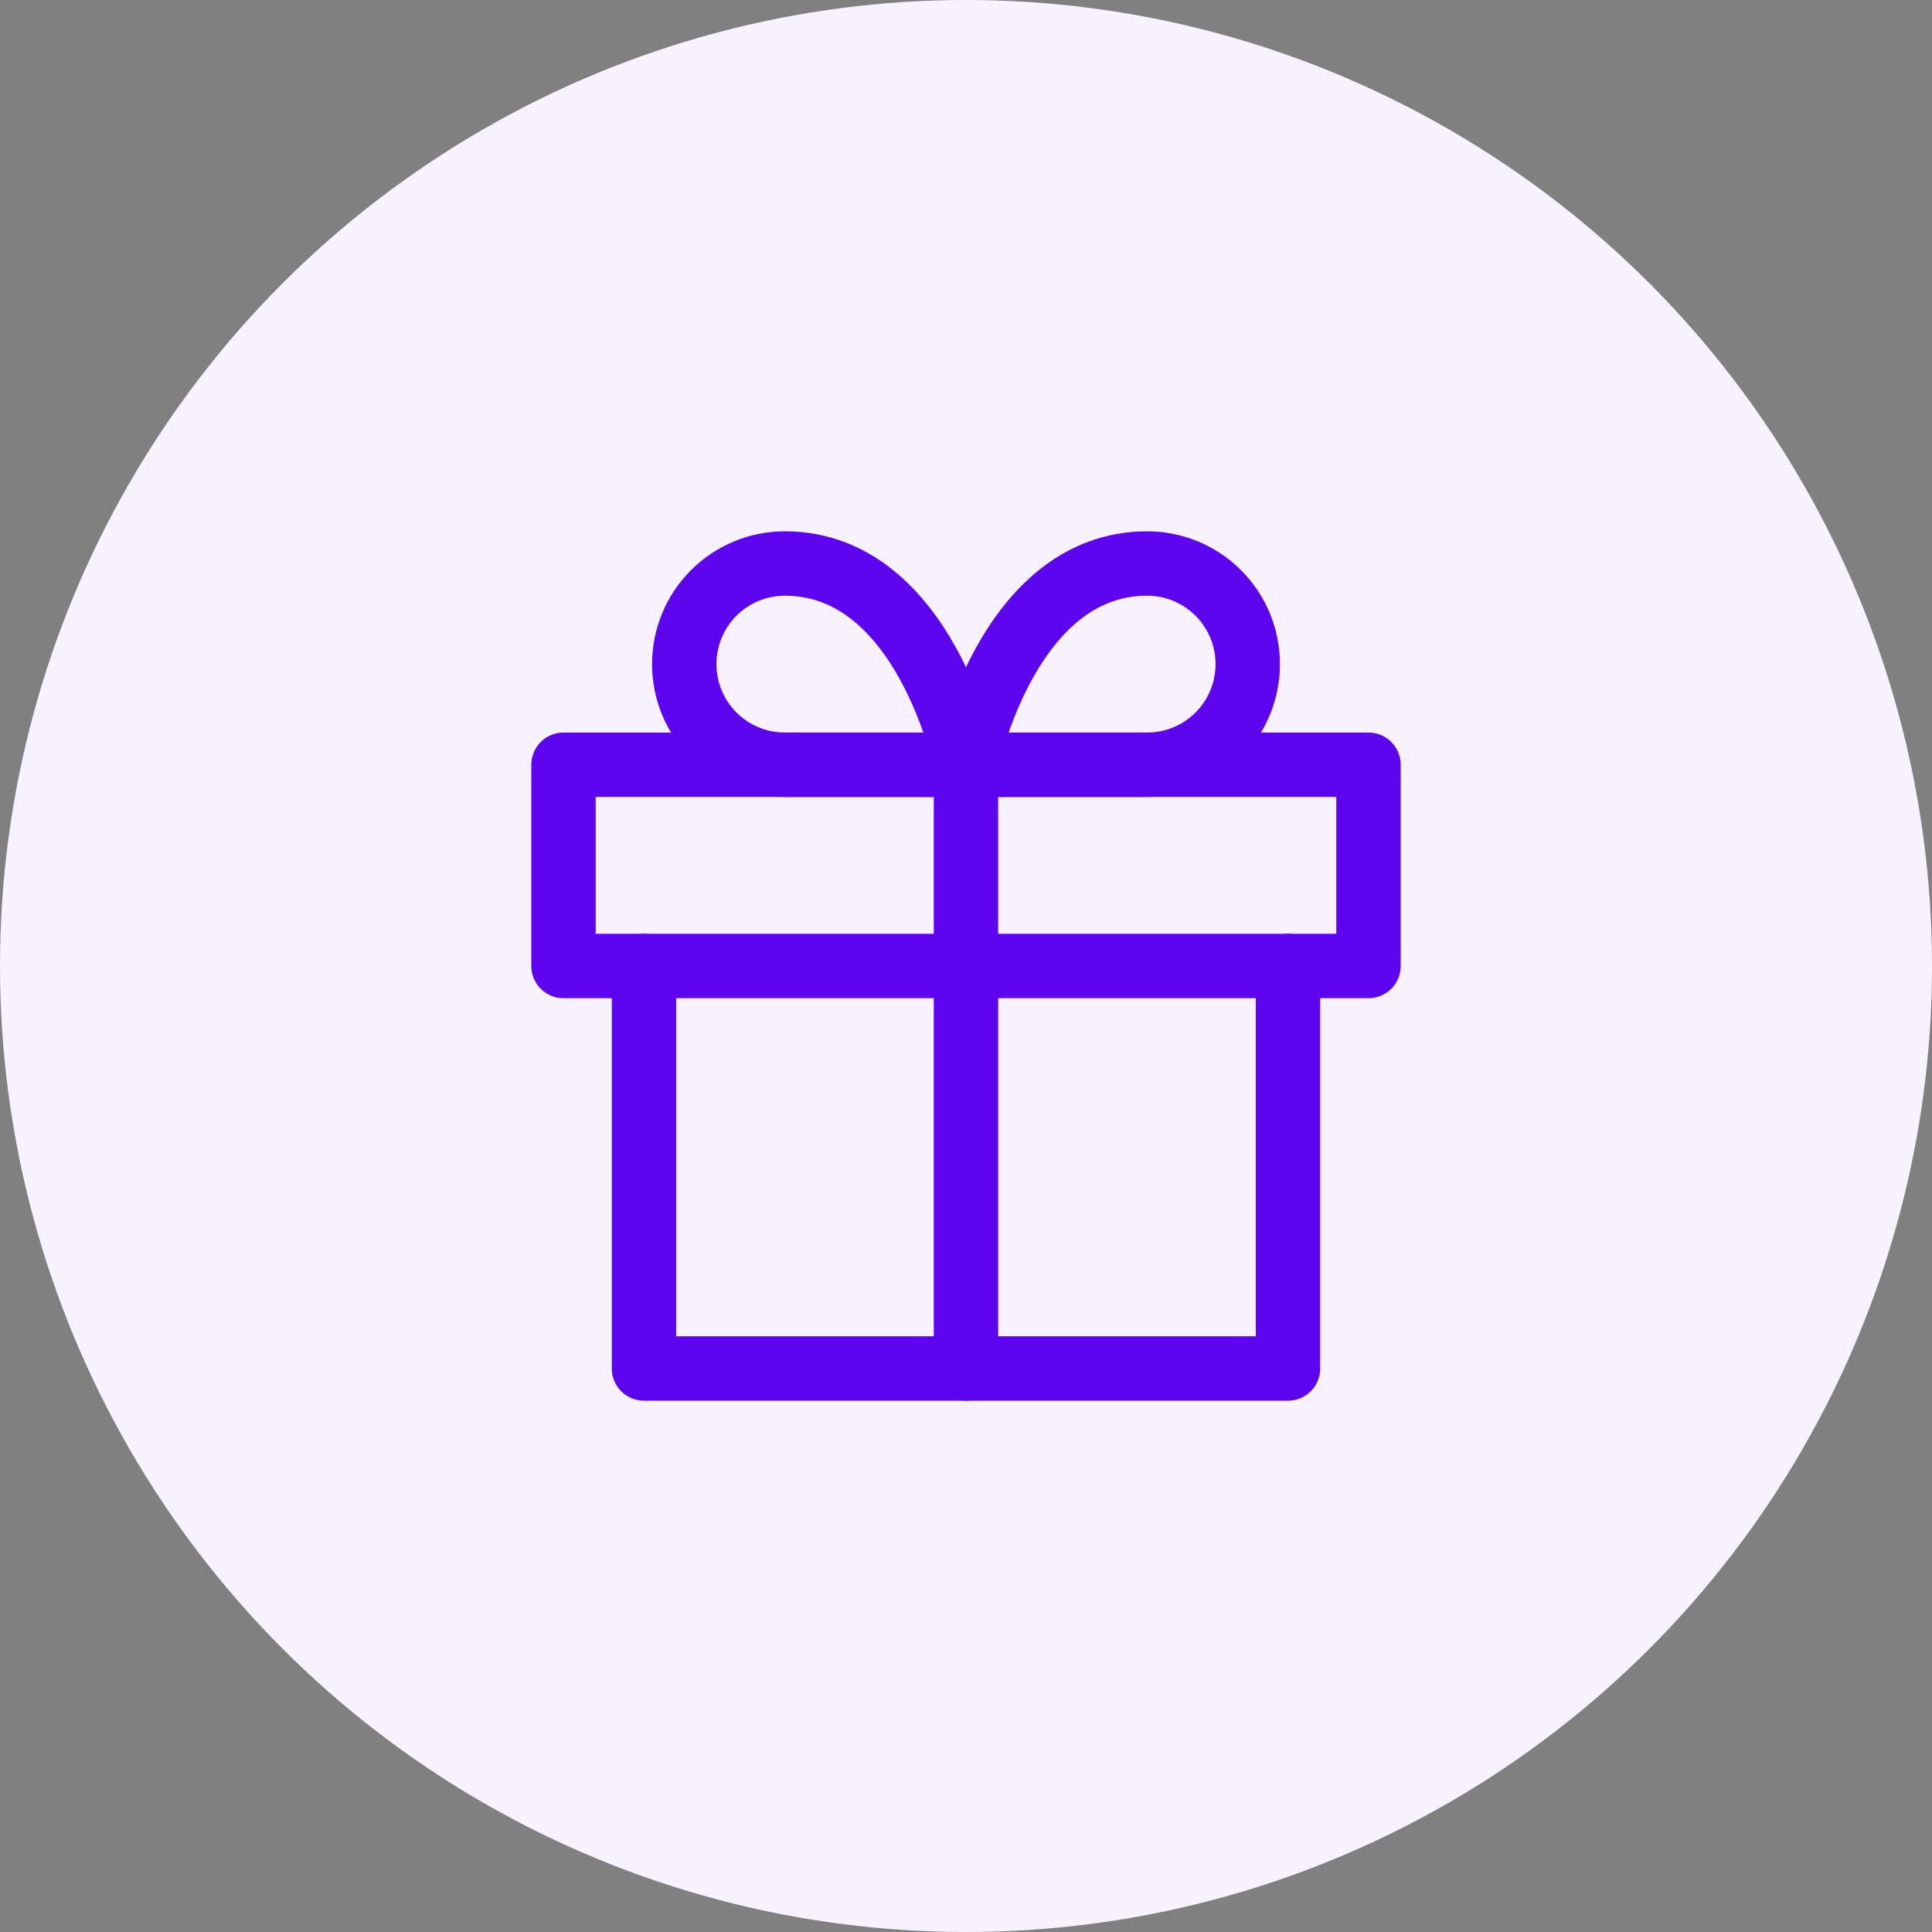
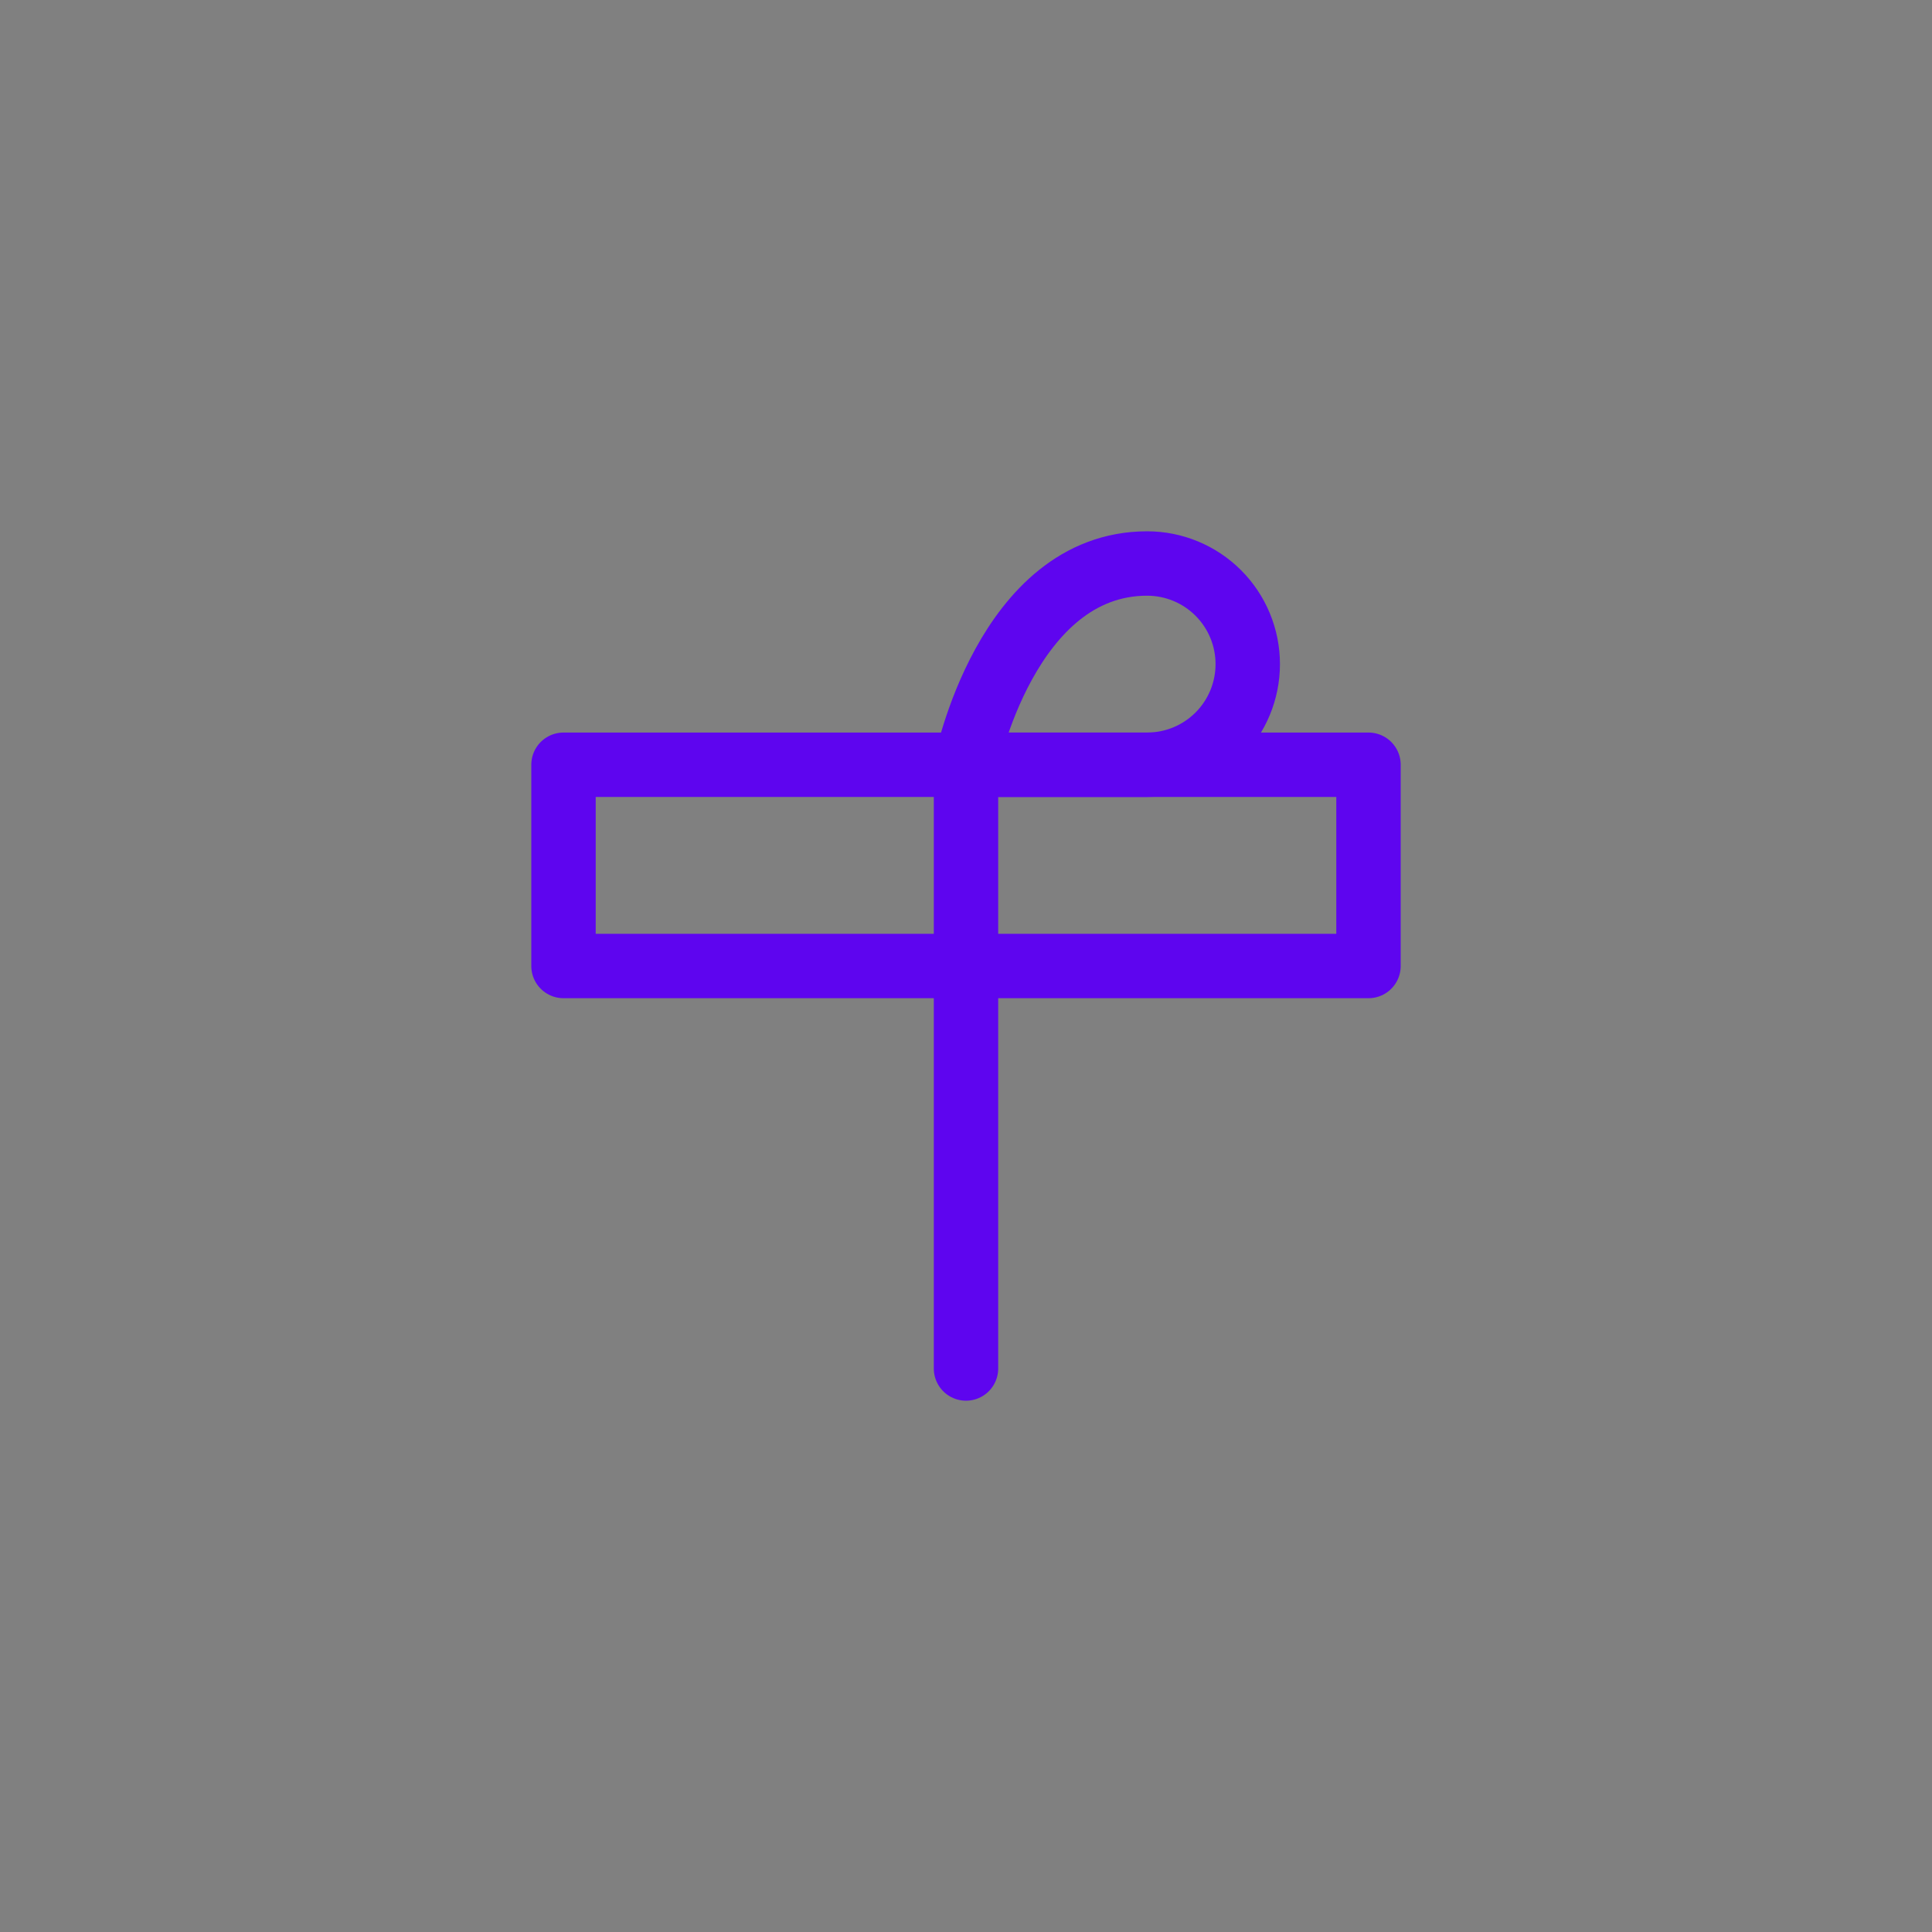
<svg xmlns="http://www.w3.org/2000/svg" width="60" height="60" viewBox="0 0 60 60" fill="none">
  <rect x="0" y="0" width="60" height="60" fill="#808080" stroke="none" />
-   <circle cx="30" cy="30" r="30" fill="#F7F2FE" />
-   <path d="M40 30V42.5H20V30" stroke="#5E05EF" stroke-width="2" stroke-linecap="round" stroke-linejoin="round" />
  <path d="M42.5 23.75H17.5V30H42.5V23.75Z" stroke="#5E05EF" stroke-width="2" stroke-linecap="round" stroke-linejoin="round" />
  <path d="M30 42.5V23.75" stroke="#5E05EF" stroke-width="2" stroke-linecap="round" stroke-linejoin="round" />
-   <path d="M30 23.75H24.375C23.546 23.75 22.751 23.421 22.165 22.835C21.579 22.249 21.25 21.454 21.25 20.625C21.25 19.796 21.579 19.001 22.165 18.415C22.751 17.829 23.546 17.5 24.375 17.5C28.75 17.5 30 23.75 30 23.75Z" stroke="#5E05EF" stroke-width="2" stroke-linecap="round" stroke-linejoin="round" />
  <path d="M30 23.75H35.625C36.454 23.75 37.249 23.421 37.835 22.835C38.421 22.249 38.75 21.454 38.75 20.625C38.75 19.796 38.421 19.001 37.835 18.415C37.249 17.829 36.454 17.5 35.625 17.5C31.25 17.5 30 23.75 30 23.75Z" stroke="#5E05EF" stroke-width="2" stroke-linecap="round" stroke-linejoin="round" />
</svg>